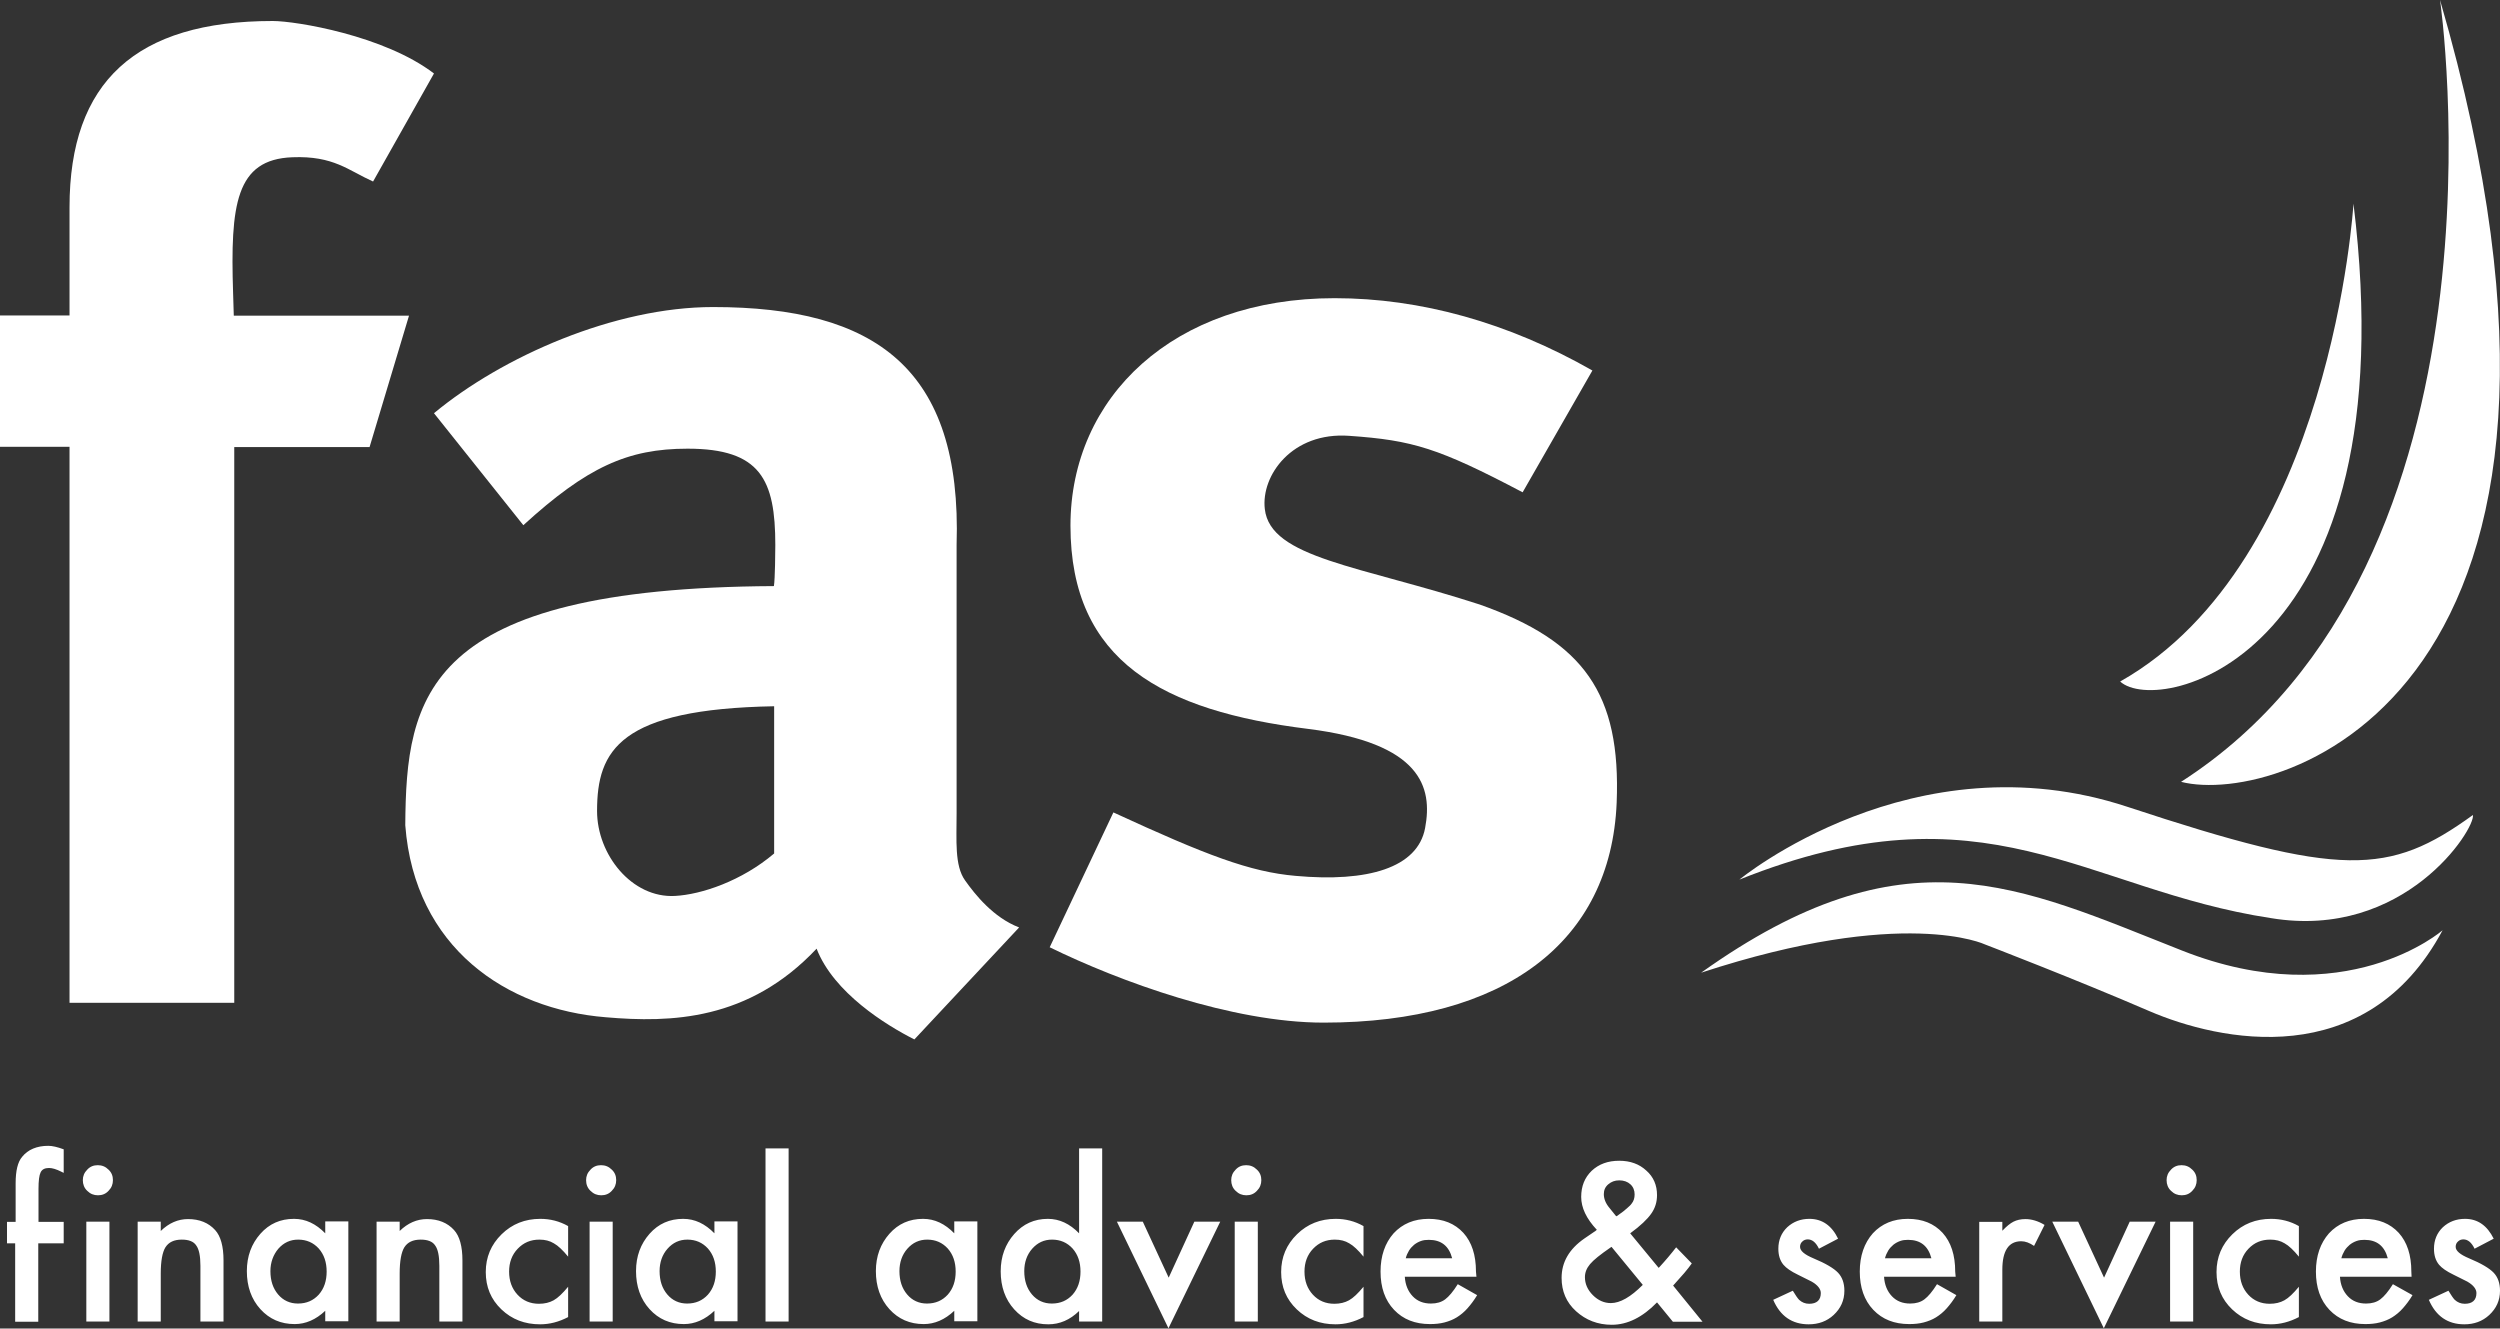
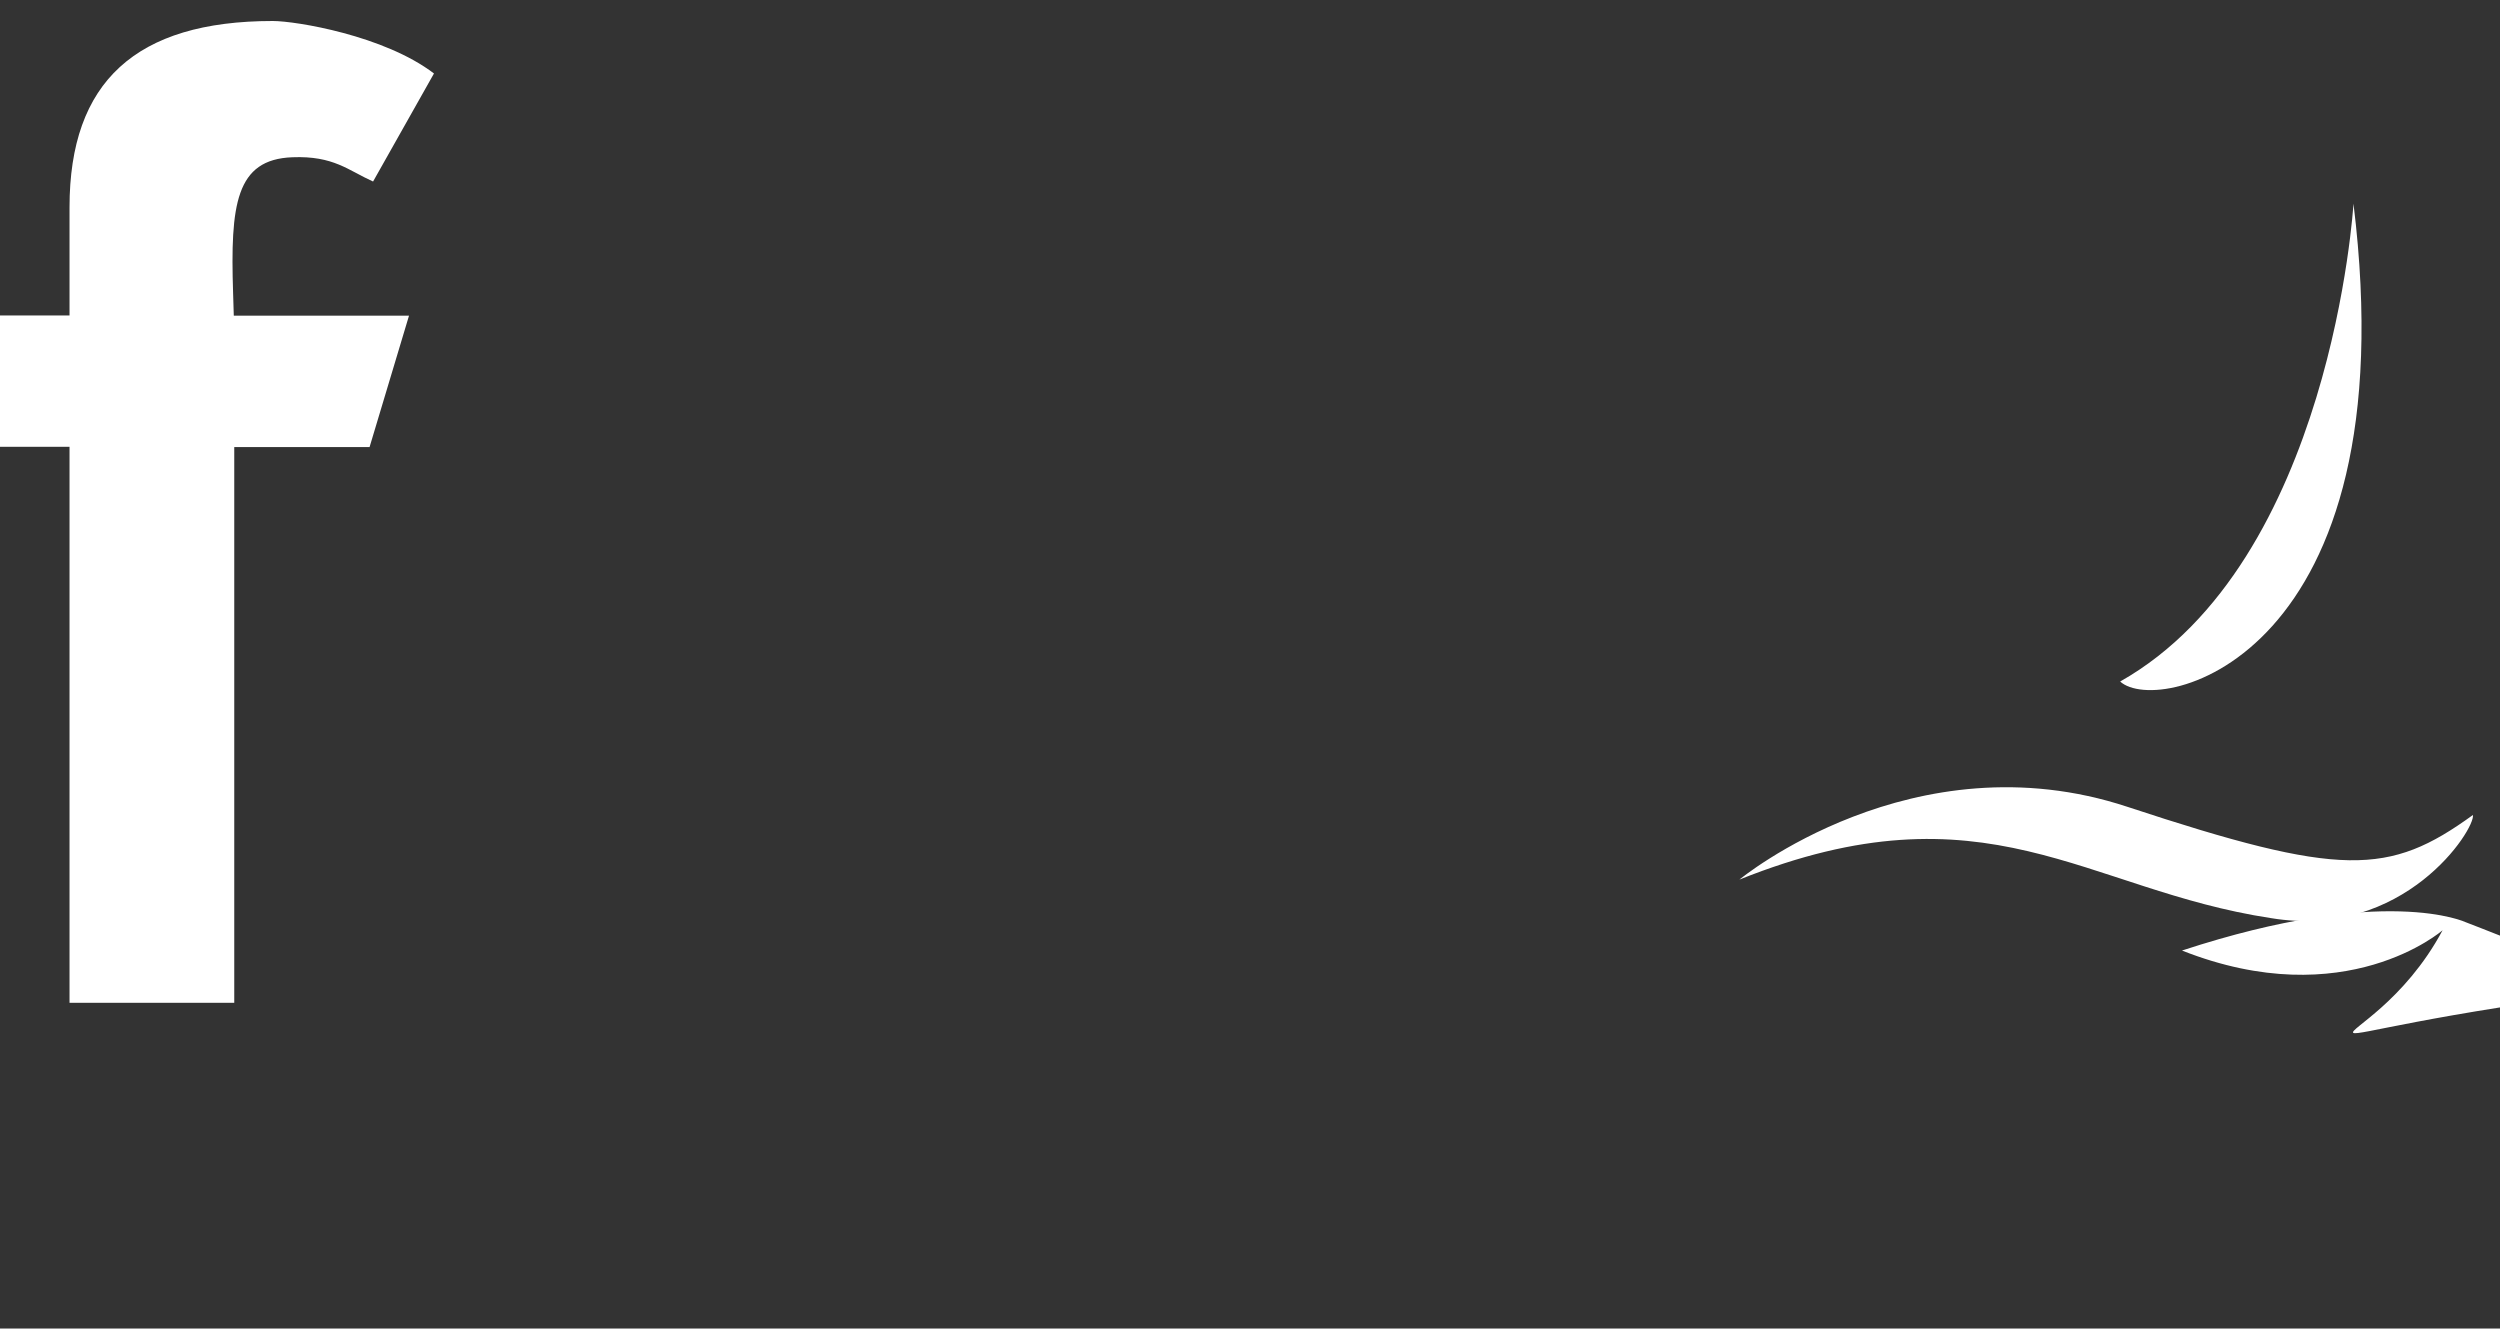
<svg xmlns="http://www.w3.org/2000/svg" version="1.1" x="0px" y="0px" viewBox="0 0 1071.5 569.4" style="enable-background:new 0 0 1071.5 569.4;" xml:space="preserve">
  <rect x="0" y="0" width="1071.5" height="569.4" fill="#333333" stroke="none" />
  <style type="text/css">
	.st0{fill:#FFFFFF;}
</style>
  <g id="Layer_1">
    <path class="st0" d="M29.8,191.5H0v-56.3h29.8V88.8c0-53.7,28.4-79.8,87.1-79.8c9.9,0,47.8,6.2,69.1,22.5l-26.1,46.3   c-10.7-4.8-16.9-11.1-34.6-10.4c-24.3,0.9-26.6,20.4-25.4,58l0.3,9.9h75.1l-16.9,56.3h-58v238.2H29.8V191.5z" />
-     <path class="st0" d="M259.7,436c-42.6-3.4-82-29.8-86-82.3c0.4-55.4,8.1-101.7,158-102.5c0.5-3.1,0.6-15.1,0.6-17.6   c0-28-6.3-41.3-37.6-41.3c-25.7,0-43.1,7.9-70.4,32.8l-38.3-48c29.3-24.3,77.4-45.5,119.6-45.5c69.4,0,106.8,26.1,104.4,102v114.8   c0,11.8-0.9,22.6,3.6,28.9c4.3,6.1,12.2,16,23.2,20.2l-44.9,48c-12.1-6.1-34.6-20-41.9-38.9C320.9,437.5,287.5,438.4,259.7,436    M331.8,302.7c-66.2,1.2-75.9,18.8-75.9,44.9c0,18.7,14.9,37.4,33.4,36.4c11.3-0.6,28.6-6.4,42.5-18.2V302.7z" />
-     <path class="st0" d="M477.2,348.2c39.9,18.4,58.6,25.5,78.1,27.2c30.9,2.8,52.3-3.4,55.5-20.5c3.3-17.5-1.6-36.4-50.2-42.5   c-62-7.7-101.8-28.8-101.8-87.1c0-55.1,44.1-97.5,113.2-97.5c36.8,0,74.4,10.4,110.5,31L652.6,211c-36.1-19-47.1-22.3-74.3-24.2   c-24.5-1.8-37.9,17-36.2,31.4c2.4,21,40.6,24.2,92.1,40.9c44.7,15.8,60.6,38.2,58.7,85c-2.5,59.5-47.7,94.2-125.6,94.2   c-39.3,0-87.6-17.7-117.4-32.3L477.2,348.2z" />
-     <path class="st0" d="M1046.9,398.7c0,0-41.6,36.4-111.7,8.7c-70.2-27.7-118.7-52.8-206.1,9.5c87.2-28.6,121.7-12.1,121.7-12.1   s38.8,14.9,70.5,28.6C950.9,446.1,1014,460.2,1046.9,398.7" />
-     <path class="st0" d="M1045.8,0c0,0,35.1,241.3-111,335.1C977.2,345.9,1131.9,296.8,1045.8,0" />
+     <path class="st0" d="M1046.9,398.7c0,0-41.6,36.4-111.7,8.7c87.2-28.6,121.7-12.1,121.7-12.1   s38.8,14.9,70.5,28.6C950.9,446.1,1014,460.2,1046.9,398.7" />
    <path class="st0" d="M1008.7,87.3c0,0-9.2,153.5-100,204.8C925.4,307.4,1032.6,281.6,1008.7,87.3" />
    <path class="st0" d="M745.5,377c0,0,74.5-61.5,166.3-31.2s112.1,29.6,148.1,3.5c1.1,6-29.4,53.7-86.6,44.2   C893.6,381.4,851.2,334.6,745.5,377" />
-     <path class="st0" d="M1056.5,522.4c-3.7,0-6.9,1.2-9.5,3.6c-2.5,2.4-3.8,5.5-3.8,9.2c0,2.8,0.7,5.1,2.2,6.9   c1.2,1.4,3.2,2.8,6.1,4.2c1,0.5,2,1,3,1.5c1,0.5,2,1,3,1.5c2.6,1.5,3.9,3.2,3.9,4.9c0,3-1.7,4.6-5,4.6c-1.7,0-3.1-0.6-4.3-1.7   c-0.6-0.6-1.5-1.9-2.7-3.9l-8.4,3.9c3,7,8.1,10.5,15.2,10.5c4.2,0,7.8-1.3,10.7-4c3-2.8,4.6-6.2,4.6-10.4c0-3.2-0.9-5.8-2.7-7.7   c-1.8-1.9-5.3-4-10.6-6.2c-3.8-1.6-5.7-3.2-5.7-4.9c0-0.9,0.3-1.7,1-2.3c0.6-0.6,1.4-0.9,2.3-0.9c1.9,0,3.5,1.3,4.8,4l8.2-4.3   C1066,525.3,1062,522.4,1056.5,522.4 M1003.5,539.3c0.3-1.2,0.8-2.3,1.4-3.3c0.6-1,1.4-1.8,2.2-2.5c0.9-0.7,1.8-1.2,2.9-1.6   c1.1-0.4,2.2-0.5,3.4-0.5c5.3,0,8.6,2.6,10,7.9H1003.5z M1033.5,545c0-7.1-1.8-12.6-5.4-16.6c-3.7-4-8.6-6-14.9-6   c-6.2,0-11.2,2.1-15,6.2c-3.7,4.2-5.6,9.7-5.6,16.4c0,6.8,1.9,12.3,5.8,16.4c3.9,4.1,9,6.1,15.4,6.1c2.2,0,4.3-0.2,6.2-0.7   s3.7-1.2,5.3-2.2c1.6-1,3.2-2.3,4.6-3.9c1.4-1.6,2.8-3.4,4.1-5.6l-8.4-4.7c-2,3.2-3.8,5.3-5.4,6.5c-1.6,1.2-3.6,1.8-6.1,1.8   c-3.2,0-5.8-1-7.8-3.1c-2-2.1-3.2-4.9-3.4-8.4h30.7L1033.5,545z M973.4,522.4c-6.6,0-12.1,2.2-16.6,6.6c-4.5,4.4-6.8,9.8-6.8,16.2   c0,6.4,2.2,11.7,6.7,16c4.5,4.3,10,6.4,16.6,6.4c4,0,8-1,12-3.1v-13c-2.4,2.9-4.4,4.8-6.2,5.8c-1.8,1-3.9,1.5-6.3,1.5   c-3.7,0-6.8-1.3-9.2-3.9c-2.4-2.6-3.6-5.9-3.6-9.9c0-3.9,1.2-7.2,3.7-9.8c2.5-2.6,5.5-3.9,9.3-3.9c2.4,0,4.4,0.5,6.2,1.6   c1.8,1,3.8,2.9,6.1,5.7v-13.1C981.6,523.4,977.6,522.4,973.4,522.4 M930.5,510.4c1.3,1.3,2.8,1.9,4.6,1.9c1.8,0,3.3-0.6,4.5-1.9   c1.3-1.3,1.9-2.8,1.9-4.6c0-1.8-0.6-3.3-1.9-4.5c-1.3-1.3-2.8-1.9-4.6-1.9c-1.8,0-3.3,0.6-4.5,1.9c-1.3,1.3-1.9,2.8-1.9,4.5   C928.6,507.6,929.2,509.2,930.5,510.4 M930.1,566.4h9.9v-42.8h-9.9V566.4z M879.6,523.6l22.1,45.7l22.2-45.7h-11.1l-11,24l-11.1-24   H879.6z M848.3,566.4h9.9v-22.2c0-8.1,2.7-12.2,8.1-12.2c1.8,0,3.6,0.7,5.5,2l4.5-9c-2.8-1.7-5.6-2.5-8.2-2.5c-2,0-3.7,0.4-5.1,1.1   c-1.4,0.7-3,2-4.8,3.9v-3.8h-9.9V566.4z M807.9,539.3c0.3-1.2,0.8-2.3,1.4-3.3c0.6-1,1.4-1.8,2.2-2.5c0.9-0.7,1.8-1.2,2.9-1.6   c1.1-0.4,2.2-0.5,3.4-0.5c5.3,0,8.6,2.6,10,7.9H807.9z M838,545c0-7.1-1.8-12.6-5.4-16.6c-3.7-4-8.6-6-14.9-6   c-6.2,0-11.2,2.1-15,6.2c-3.7,4.2-5.6,9.7-5.6,16.4c0,6.8,1.9,12.3,5.8,16.4c3.9,4.1,9,6.1,15.4,6.1c2.2,0,4.3-0.2,6.2-0.7   s3.7-1.2,5.3-2.2c1.6-1,3.2-2.3,4.6-3.9c1.4-1.6,2.8-3.4,4.1-5.6l-8.3-4.7c-2,3.2-3.8,5.3-5.4,6.5c-1.6,1.2-3.6,1.8-6.1,1.8   c-3.2,0-5.8-1-7.8-3.1c-2-2.1-3.2-4.9-3.4-8.4h30.7L838,545z M775.5,522.4c-3.7,0-6.9,1.2-9.5,3.6c-2.5,2.4-3.8,5.5-3.8,9.2   c0,2.8,0.7,5.1,2.2,6.9c1.2,1.4,3.2,2.8,6.1,4.2c1,0.5,2,1,3,1.5c1,0.5,2,1,3,1.5c2.6,1.5,3.9,3.2,3.9,4.9c0,3-1.7,4.6-5,4.6   c-1.7,0-3.1-0.6-4.3-1.7c-0.6-0.6-1.5-1.9-2.7-3.9l-8.4,3.9c3,7,8.1,10.5,15.2,10.5c4.2,0,7.8-1.3,10.7-4c3-2.8,4.6-6.2,4.6-10.4   c0-3.2-0.9-5.8-2.7-7.7c-1.8-1.9-5.3-4-10.6-6.2c-3.8-1.6-5.7-3.2-5.7-4.9c0-0.9,0.3-1.7,1-2.3c0.6-0.6,1.4-0.9,2.3-0.9   c1.9,0,3.5,1.3,4.8,4l8.2-4.3C785.1,525.3,781,522.4,775.5,522.4 M692.3,520.8l-2.5-3.1c-1.6-1.9-2.4-3.9-2.4-5.9   c0-1.7,0.6-3.1,1.9-4.2c1.3-1.1,2.8-1.7,4.7-1.7c2,0,3.6,0.6,4.8,1.7s1.8,2.6,1.8,4.3c0,1.6-0.4,2.9-1.3,4c-0.4,0.6-1.1,1.2-2,2   c-0.9,0.8-2.1,1.8-3.6,2.8l-0.8,0.6C692.6,521.2,692.4,521,692.3,520.8 M704.1,550.7c-5.2,5.2-9.7,7.8-13.7,7.8   c-2.8,0-5.4-1.1-7.7-3.4c-2.3-2.3-3.4-4.9-3.4-7.7c0-2,0.7-3.8,2.2-5.6c1.5-1.8,4.4-4.1,8.6-7l0.6-0.4L704.1,550.7z M707.7,520.2   c1.7-2.4,2.5-5,2.5-8c0-4.2-1.5-7.8-4.6-10.5c-3-2.8-6.9-4.2-11.6-4.2c-4.8,0-8.7,1.4-11.8,4.3c-3,2.9-4.5,6.6-4.5,11.2   c0,4.6,2.2,9.3,6.7,14.1c-0.3,0.2-0.5,0.4-0.6,0.5s-0.2,0.2-0.3,0.2l-4.4,3c-6.5,4.5-9.8,10.1-9.8,16.9c0,5.7,2,10.5,6.2,14.3   c4.2,3.8,9.3,5.8,15.3,5.8c6.7,0,13.2-3.2,19.4-9.6l6.8,8.3h12.7l-12.6-15.5c1.8-2,3.4-3.8,4.8-5.4c1.3-1.6,2.4-2.9,3.2-4.1   l-6.7-6.9c-1.1,1.4-2.2,2.8-3.4,4.2s-2.4,2.8-3.7,4.2l-0.4,0.4l-12.2-14.8C703.1,525.4,706.1,522.5,707.7,520.2 M602.5,539.3   c0.3-1.2,0.8-2.3,1.4-3.3c0.6-1,1.4-1.8,2.2-2.5c0.9-0.7,1.8-1.2,2.9-1.6c1.1-0.4,2.2-0.5,3.4-0.5c5.3,0,8.6,2.6,10,7.9H602.5z    M632.6,545c0-7.1-1.8-12.6-5.4-16.6c-3.7-4-8.6-6-14.9-6c-6.2,0-11.2,2.1-15,6.2c-3.7,4.2-5.6,9.7-5.6,16.4   c0,6.8,1.9,12.3,5.8,16.4c3.9,4.1,9,6.1,15.4,6.1c2.2,0,4.3-0.2,6.2-0.7c1.9-0.5,3.7-1.2,5.3-2.2c1.6-1,3.2-2.3,4.6-3.9   c1.4-1.6,2.8-3.4,4.1-5.6l-8.3-4.7c-2,3.2-3.8,5.3-5.4,6.5c-1.6,1.2-3.6,1.8-6.1,1.8c-3.2,0-5.8-1-7.8-3.1c-2-2.1-3.2-4.9-3.4-8.4   h30.7L632.6,545z M572.5,522.4c-6.6,0-12.1,2.2-16.6,6.6c-4.5,4.4-6.8,9.8-6.8,16.2c0,6.4,2.2,11.7,6.7,16c4.5,4.3,10,6.4,16.6,6.4   c4,0,8-1,12-3.1v-13c-2.4,2.9-4.4,4.8-6.2,5.8c-1.8,1-3.9,1.5-6.3,1.5c-3.7,0-6.8-1.3-9.2-3.9c-2.4-2.6-3.6-5.9-3.6-9.9   c0-3.9,1.2-7.2,3.7-9.8c2.5-2.6,5.5-3.9,9.3-3.9c2.4,0,4.4,0.5,6.2,1.6c1.8,1,3.8,2.9,6.1,5.7v-13.1   C580.7,523.4,576.7,522.4,572.5,522.4 M529.6,510.4c1.3,1.3,2.8,1.9,4.6,1.9s3.3-0.6,4.5-1.9c1.3-1.3,1.9-2.8,1.9-4.6   c0-1.8-0.6-3.3-1.9-4.5c-1.3-1.3-2.8-1.9-4.6-1.9c-1.8,0-3.3,0.6-4.5,1.9c-1.3,1.3-1.9,2.8-1.9,4.5   C527.7,507.6,528.3,509.2,529.6,510.4 M529.2,566.4h9.9v-42.8h-9.9V566.4z M478.7,523.6l22.1,45.7l22.2-45.7h-11.1l-11,24l-11.1-24   H478.7z M442.4,535.2c2.3-2.6,5.1-3.9,8.5-3.9c3.6,0,6.5,1.3,8.8,3.8c2.3,2.6,3.4,5.9,3.4,9.9c0,4-1.1,7.3-3.4,9.9   c-2.3,2.5-5.2,3.8-8.9,3.8c-3.4,0-6.3-1.3-8.5-3.9c-2.2-2.6-3.3-5.9-3.3-10C439,541.1,440.1,537.8,442.4,535.2 M462.5,528.6   c-4-4.1-8.4-6.2-13.4-6.2c-5.8,0-10.6,2.2-14.4,6.5c-3.8,4.3-5.8,9.6-5.8,16c0,6.5,1.9,12,5.8,16.3c3.9,4.3,8.7,6.4,14.6,6.4   c4.9,0,9.3-1.9,13.2-5.7v4.5h9.9v-74.2h-9.9V528.6z M388.9,535.2c2.3-2.6,5.1-3.9,8.5-3.9c3.6,0,6.5,1.3,8.8,3.8   c2.3,2.6,3.4,5.9,3.4,9.9c0,4-1.1,7.3-3.4,9.9c-2.3,2.5-5.2,3.8-8.9,3.8c-3.4,0-6.3-1.3-8.5-3.9c-2.2-2.6-3.3-5.9-3.3-10   C385.5,541.1,386.6,537.8,388.9,535.2 M409,528.6c-4-4.1-8.4-6.2-13.4-6.2c-5.8,0-10.6,2.1-14.4,6.4c-3.8,4.3-5.8,9.6-5.8,16   c0,6.5,1.9,12,5.8,16.3c3.9,4.3,8.8,6.4,14.7,6.4c4.7,0,9.1-1.9,13.1-5.7v4.5h9.9v-42.8H409V528.6z M328.1,566.4h9.9v-74.2h-9.9   V566.4z M286.1,535.2c2.3-2.6,5.1-3.9,8.5-3.9c3.6,0,6.5,1.3,8.8,3.8c2.3,2.6,3.4,5.9,3.4,9.9c0,4-1.1,7.3-3.4,9.9   c-2.3,2.5-5.2,3.8-8.9,3.8c-3.4,0-6.3-1.3-8.5-3.9c-2.2-2.6-3.3-5.9-3.3-10C282.7,541.1,283.8,537.8,286.1,535.2 M306.2,528.6   c-4-4.1-8.4-6.2-13.4-6.2c-5.8,0-10.6,2.1-14.4,6.4s-5.8,9.6-5.8,16c0,6.5,1.9,12,5.8,16.3c3.9,4.3,8.8,6.4,14.7,6.4   c4.7,0,9.1-1.9,13.1-5.7v4.5h9.9v-42.8h-9.9V528.6z M253.1,510.4c1.3,1.3,2.8,1.9,4.6,1.9c1.8,0,3.3-0.6,4.5-1.9   c1.3-1.3,1.9-2.8,1.9-4.6c0-1.8-0.6-3.3-1.9-4.5c-1.3-1.3-2.8-1.9-4.6-1.9c-1.8,0-3.3,0.6-4.5,1.9c-1.3,1.3-1.9,2.8-1.9,4.5   C251.2,507.6,251.8,509.2,253.1,510.4 M252.7,566.4h9.9v-42.8h-9.9V566.4z M231.6,522.4c-6.6,0-12.1,2.2-16.6,6.6   c-4.5,4.4-6.8,9.8-6.8,16.2c0,6.4,2.2,11.7,6.7,16c4.5,4.3,10,6.4,16.6,6.4c4,0,8-1,12-3.1v-13c-2.4,2.9-4.4,4.8-6.2,5.8   c-1.8,1-3.9,1.5-6.3,1.5c-3.7,0-6.8-1.3-9.2-3.9c-2.4-2.6-3.6-5.9-3.6-9.9c0-3.9,1.2-7.2,3.7-9.8c2.5-2.6,5.5-3.9,9.3-3.9   c2.4,0,4.4,0.5,6.2,1.6c1.8,1,3.8,2.9,6.1,5.7v-13.1C239.8,523.4,235.8,522.4,231.6,522.4 M161.4,566.4h9.9v-20.6   c0-5.3,0.7-9.1,2-11.2c1.4-2.2,3.7-3.3,7-3.3c3,0,5.1,0.8,6.2,2.5c1.2,1.6,1.8,4.5,1.8,8.7v23.9h9.9v-26.2c0-6-1.2-10.4-3.6-13   c-2.8-3.1-6.7-4.7-11.6-4.7c-4.3,0-8.2,1.7-11.7,5.1v-4h-9.9V566.4z M119.3,535.2c2.3-2.6,5.1-3.9,8.5-3.9c3.6,0,6.5,1.3,8.8,3.8   c2.3,2.6,3.4,5.9,3.4,9.9c0,4-1.1,7.3-3.4,9.9c-2.3,2.5-5.2,3.8-8.9,3.8c-3.4,0-6.3-1.3-8.5-3.9c-2.2-2.6-3.3-5.9-3.3-10   C115.9,541.1,117.1,537.8,119.3,535.2 M139.4,528.6c-4-4.1-8.4-6.2-13.4-6.2c-5.8,0-10.6,2.1-14.4,6.4c-3.8,4.3-5.8,9.6-5.8,16   c0,6.5,1.9,12,5.8,16.3c3.9,4.3,8.8,6.4,14.7,6.4c4.7,0,9.1-1.9,13.1-5.7v4.5h9.9v-42.8h-9.9V528.6z M59,566.4h9.9v-20.6   c0-5.3,0.7-9.1,2-11.2c1.4-2.2,3.7-3.3,7-3.3c3,0,5.1,0.8,6.2,2.5c1.2,1.6,1.8,4.5,1.8,8.7v23.9h9.9v-26.2c0-6-1.2-10.4-3.6-13   c-2.8-3.1-6.7-4.7-11.6-4.7c-4.3,0-8.2,1.7-11.7,5.1v-4H59V566.4z M37.4,510.4c1.3,1.3,2.8,1.9,4.6,1.9s3.3-0.6,4.5-1.9   c1.3-1.3,1.9-2.8,1.9-4.6c0-1.8-0.6-3.3-1.9-4.5c-1.3-1.3-2.8-1.9-4.6-1.9c-1.8,0-3.3,0.6-4.5,1.9c-1.3,1.3-1.9,2.8-1.9,4.5   C35.5,507.6,36.1,509.2,37.4,510.4 M37,566.4h9.9v-42.8H37V566.4z M27.3,532.9v-9.2H16.5v-14.1c0-3.5,0.3-5.9,0.9-7.1   c0.6-1.3,1.8-1.9,3.6-1.9c1.4,0,3.1,0.5,5.3,1.6l1,0.5v-10.1c-2.7-1-4.9-1.5-6.6-1.5c-4.9,0-8.7,1.6-11.2,4.7   c-1.9,2.2-2.8,6-2.8,11.4v16.5H3v9.2h3.5v33.6h9.9v-33.6H27.3z" />
  </g>
  <g id="Isolation_Mode">
</g>
</svg>